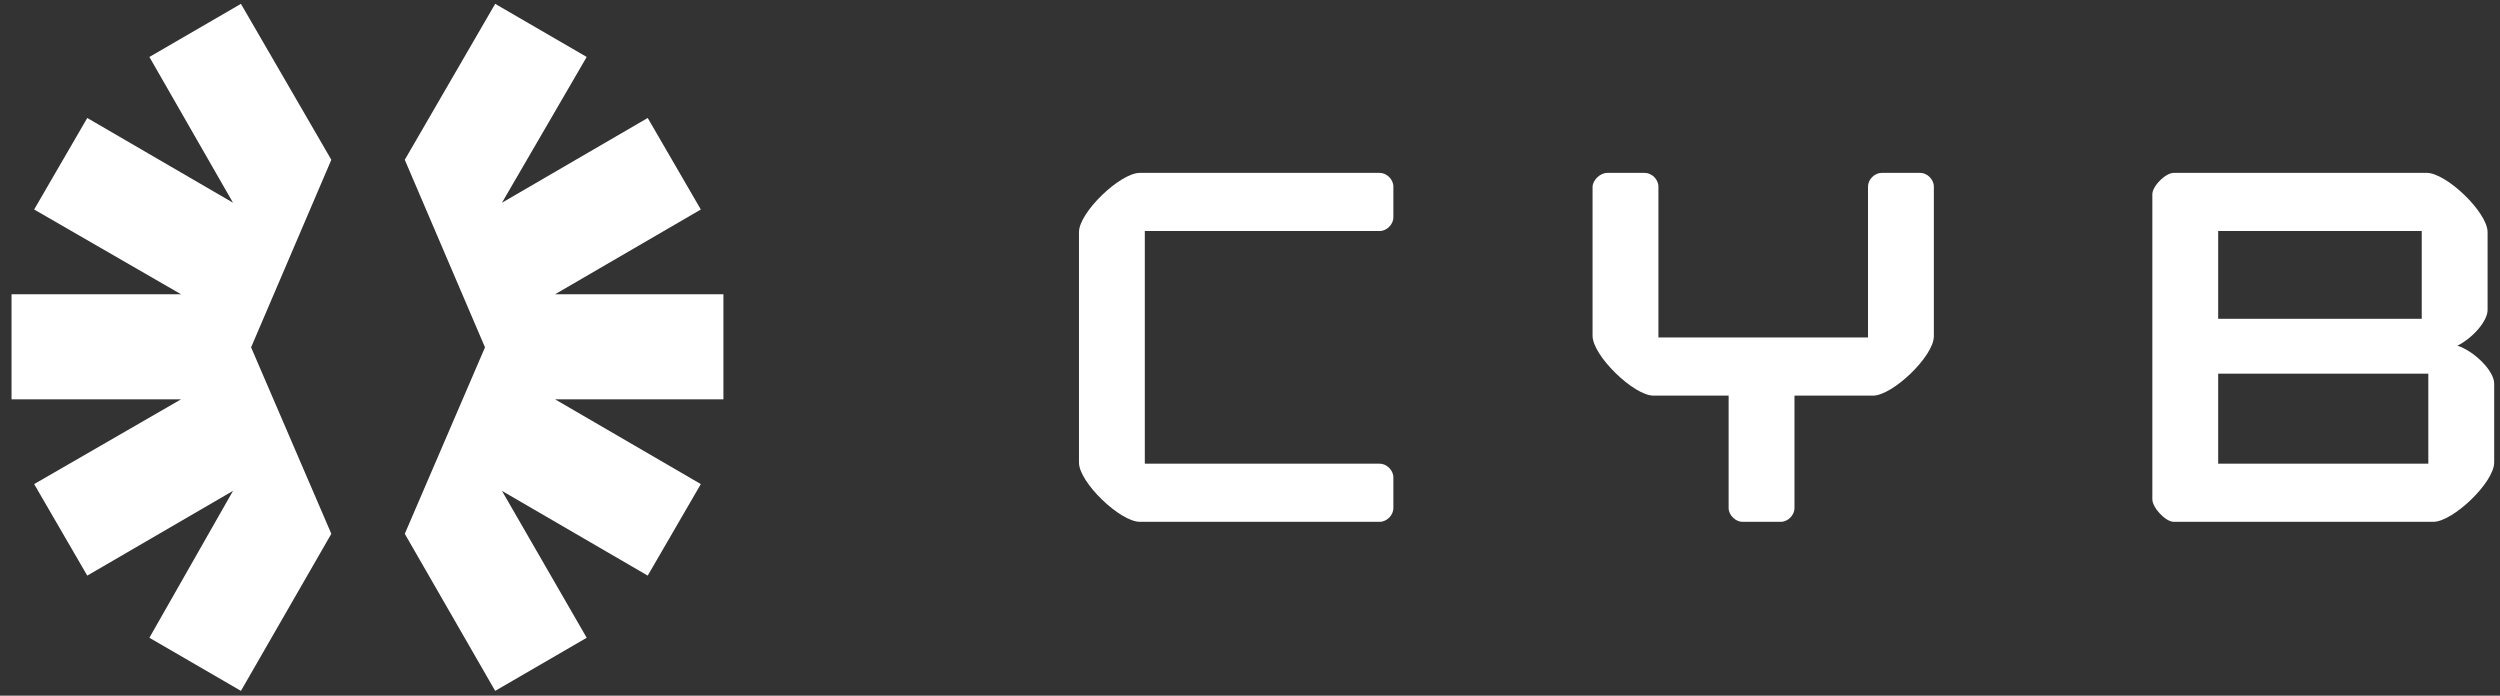
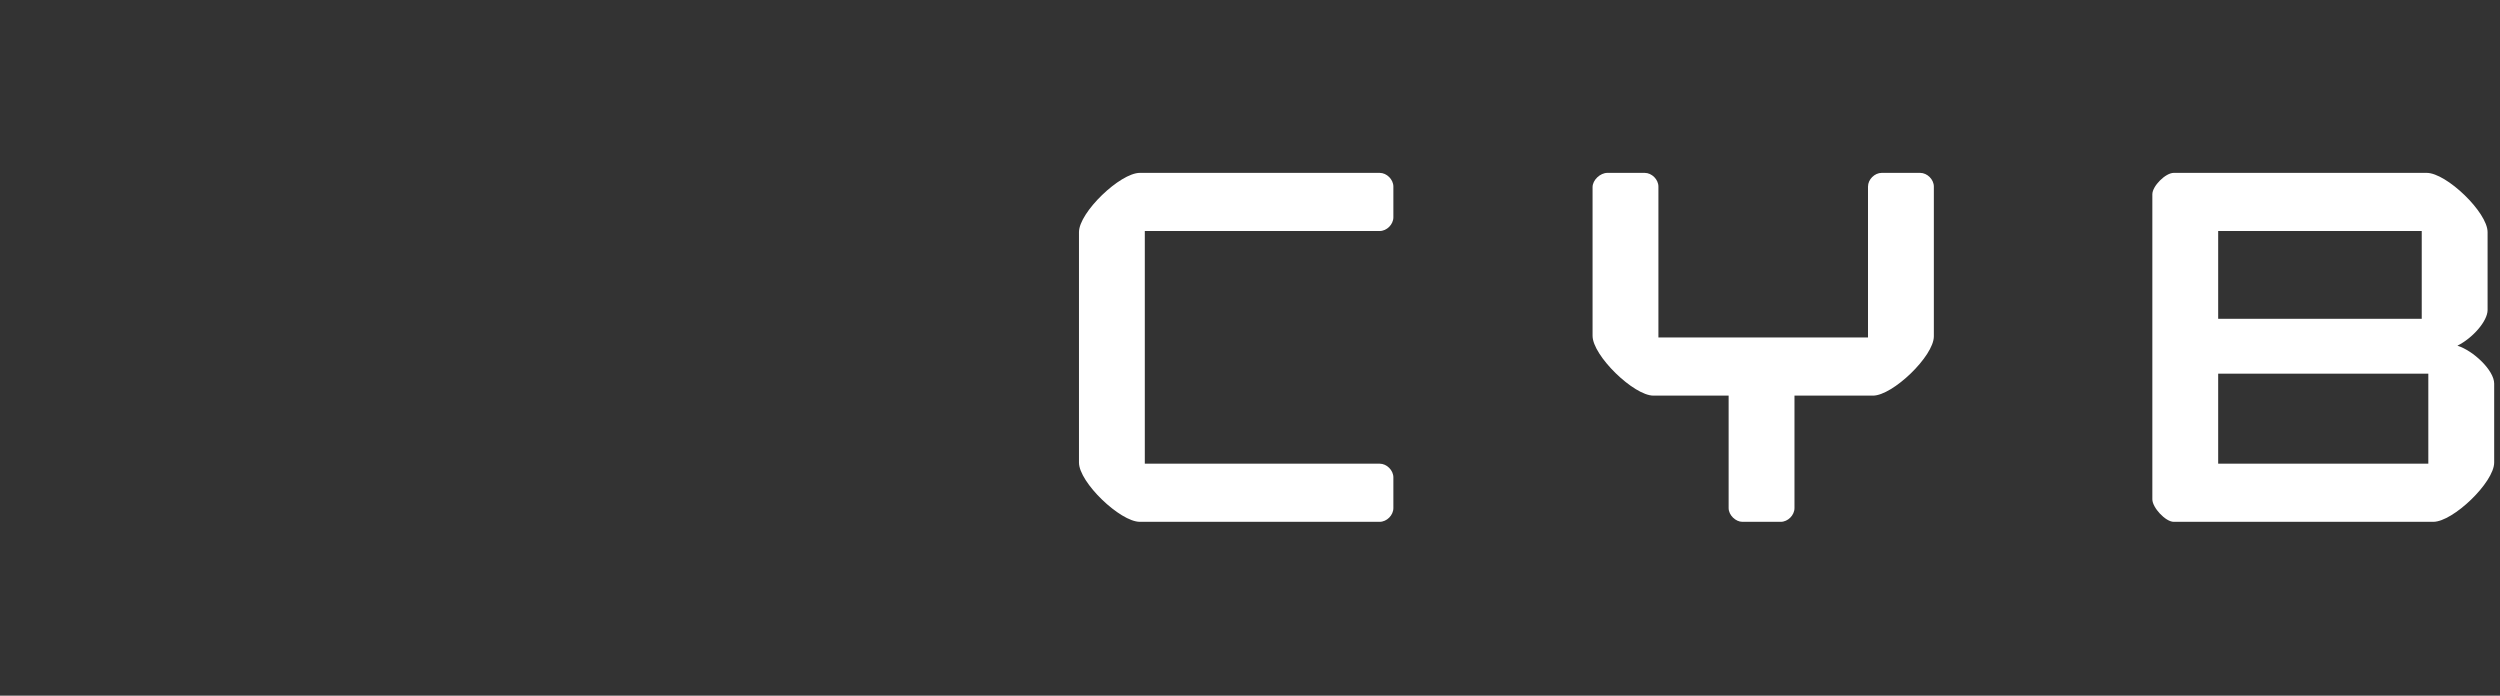
<svg xmlns="http://www.w3.org/2000/svg" width="115" height="32" viewBox="0 0 115 32" fill="none">
  <rect x="0" y="0" width="115" height="32" fill="#333333" stroke="none" />
-   <path d="M0.531 18.369V13.536H8.328L1.571 9.637L4.014 5.427L10.719 9.326L6.872 2.62L11.083 0.177L15.241 7.35L11.55 15.978L15.241 24.555L11.083 31.78L6.872 29.337L10.719 22.579L4.014 26.478L1.571 22.268L8.328 18.369H0.531ZM33.277 18.369V13.536H25.533L32.238 9.637L29.795 5.427L23.09 9.326L26.988 2.62L22.778 0.177L18.62 7.35L22.31 15.978L18.62 24.555L22.778 31.78L26.988 29.337L23.09 22.58L29.795 26.478L32.238 22.268L25.533 18.369H33.277Z" fill="url(#paint0_linear_54617_8036)" />
  <path d="M49.633 10.678C49.633 9.769 51.526 7.952 52.434 7.952H63.464C63.792 7.952 64.095 8.255 64.095 8.583V9.996C64.095 10.324 63.792 10.627 63.464 10.627H52.661V21.329H63.464C63.792 21.329 64.095 21.632 64.095 21.96V23.373C64.095 23.701 63.792 24.004 63.464 24.004H52.434C51.526 24.004 49.633 22.187 49.633 21.278V10.678Z" fill="white" />
  <path d="M79.517 18.199H76.059C75.151 18.199 73.258 16.357 73.258 15.448V8.608C73.258 8.28 73.611 7.952 73.939 7.952H75.656C75.984 7.952 76.287 8.255 76.287 8.583V15.524H85.928V8.583C85.928 8.255 86.231 7.952 86.559 7.952H88.326C88.654 7.952 88.957 8.255 88.957 8.583V15.473C88.957 16.382 87.064 18.199 86.155 18.199H82.546V23.373C82.546 23.701 82.243 24.004 81.915 24.004H80.148C79.845 24.004 79.517 23.701 79.517 23.373V18.199Z" fill="white" />
  <path d="M99.008 8.936C99.008 8.558 99.614 7.952 99.992 7.952H111.627C112.536 7.952 114.429 9.769 114.429 10.678V14.262C114.429 14.767 113.748 15.549 113.041 15.902C113.773 16.13 114.732 17.038 114.732 17.644V21.278C114.732 22.187 112.839 24.004 111.93 24.004H99.992C99.613 24.004 99.008 23.348 99.008 22.97V8.936ZM102.036 14.666H111.4V10.627H102.036V14.666ZM102.036 21.329H111.703V17.189H102.036V21.329Z" fill="white" />
  <defs>
    <linearGradient id="paint0_linear_54617_8036" x1="16.904" y1="31.78" x2="16.904" y2="0.177" gradientUnits="userSpaceOnUse">
      <stop stop-color="white" />
      <stop offset="1" stop-color="white" />
    </linearGradient>
  </defs>
</svg>